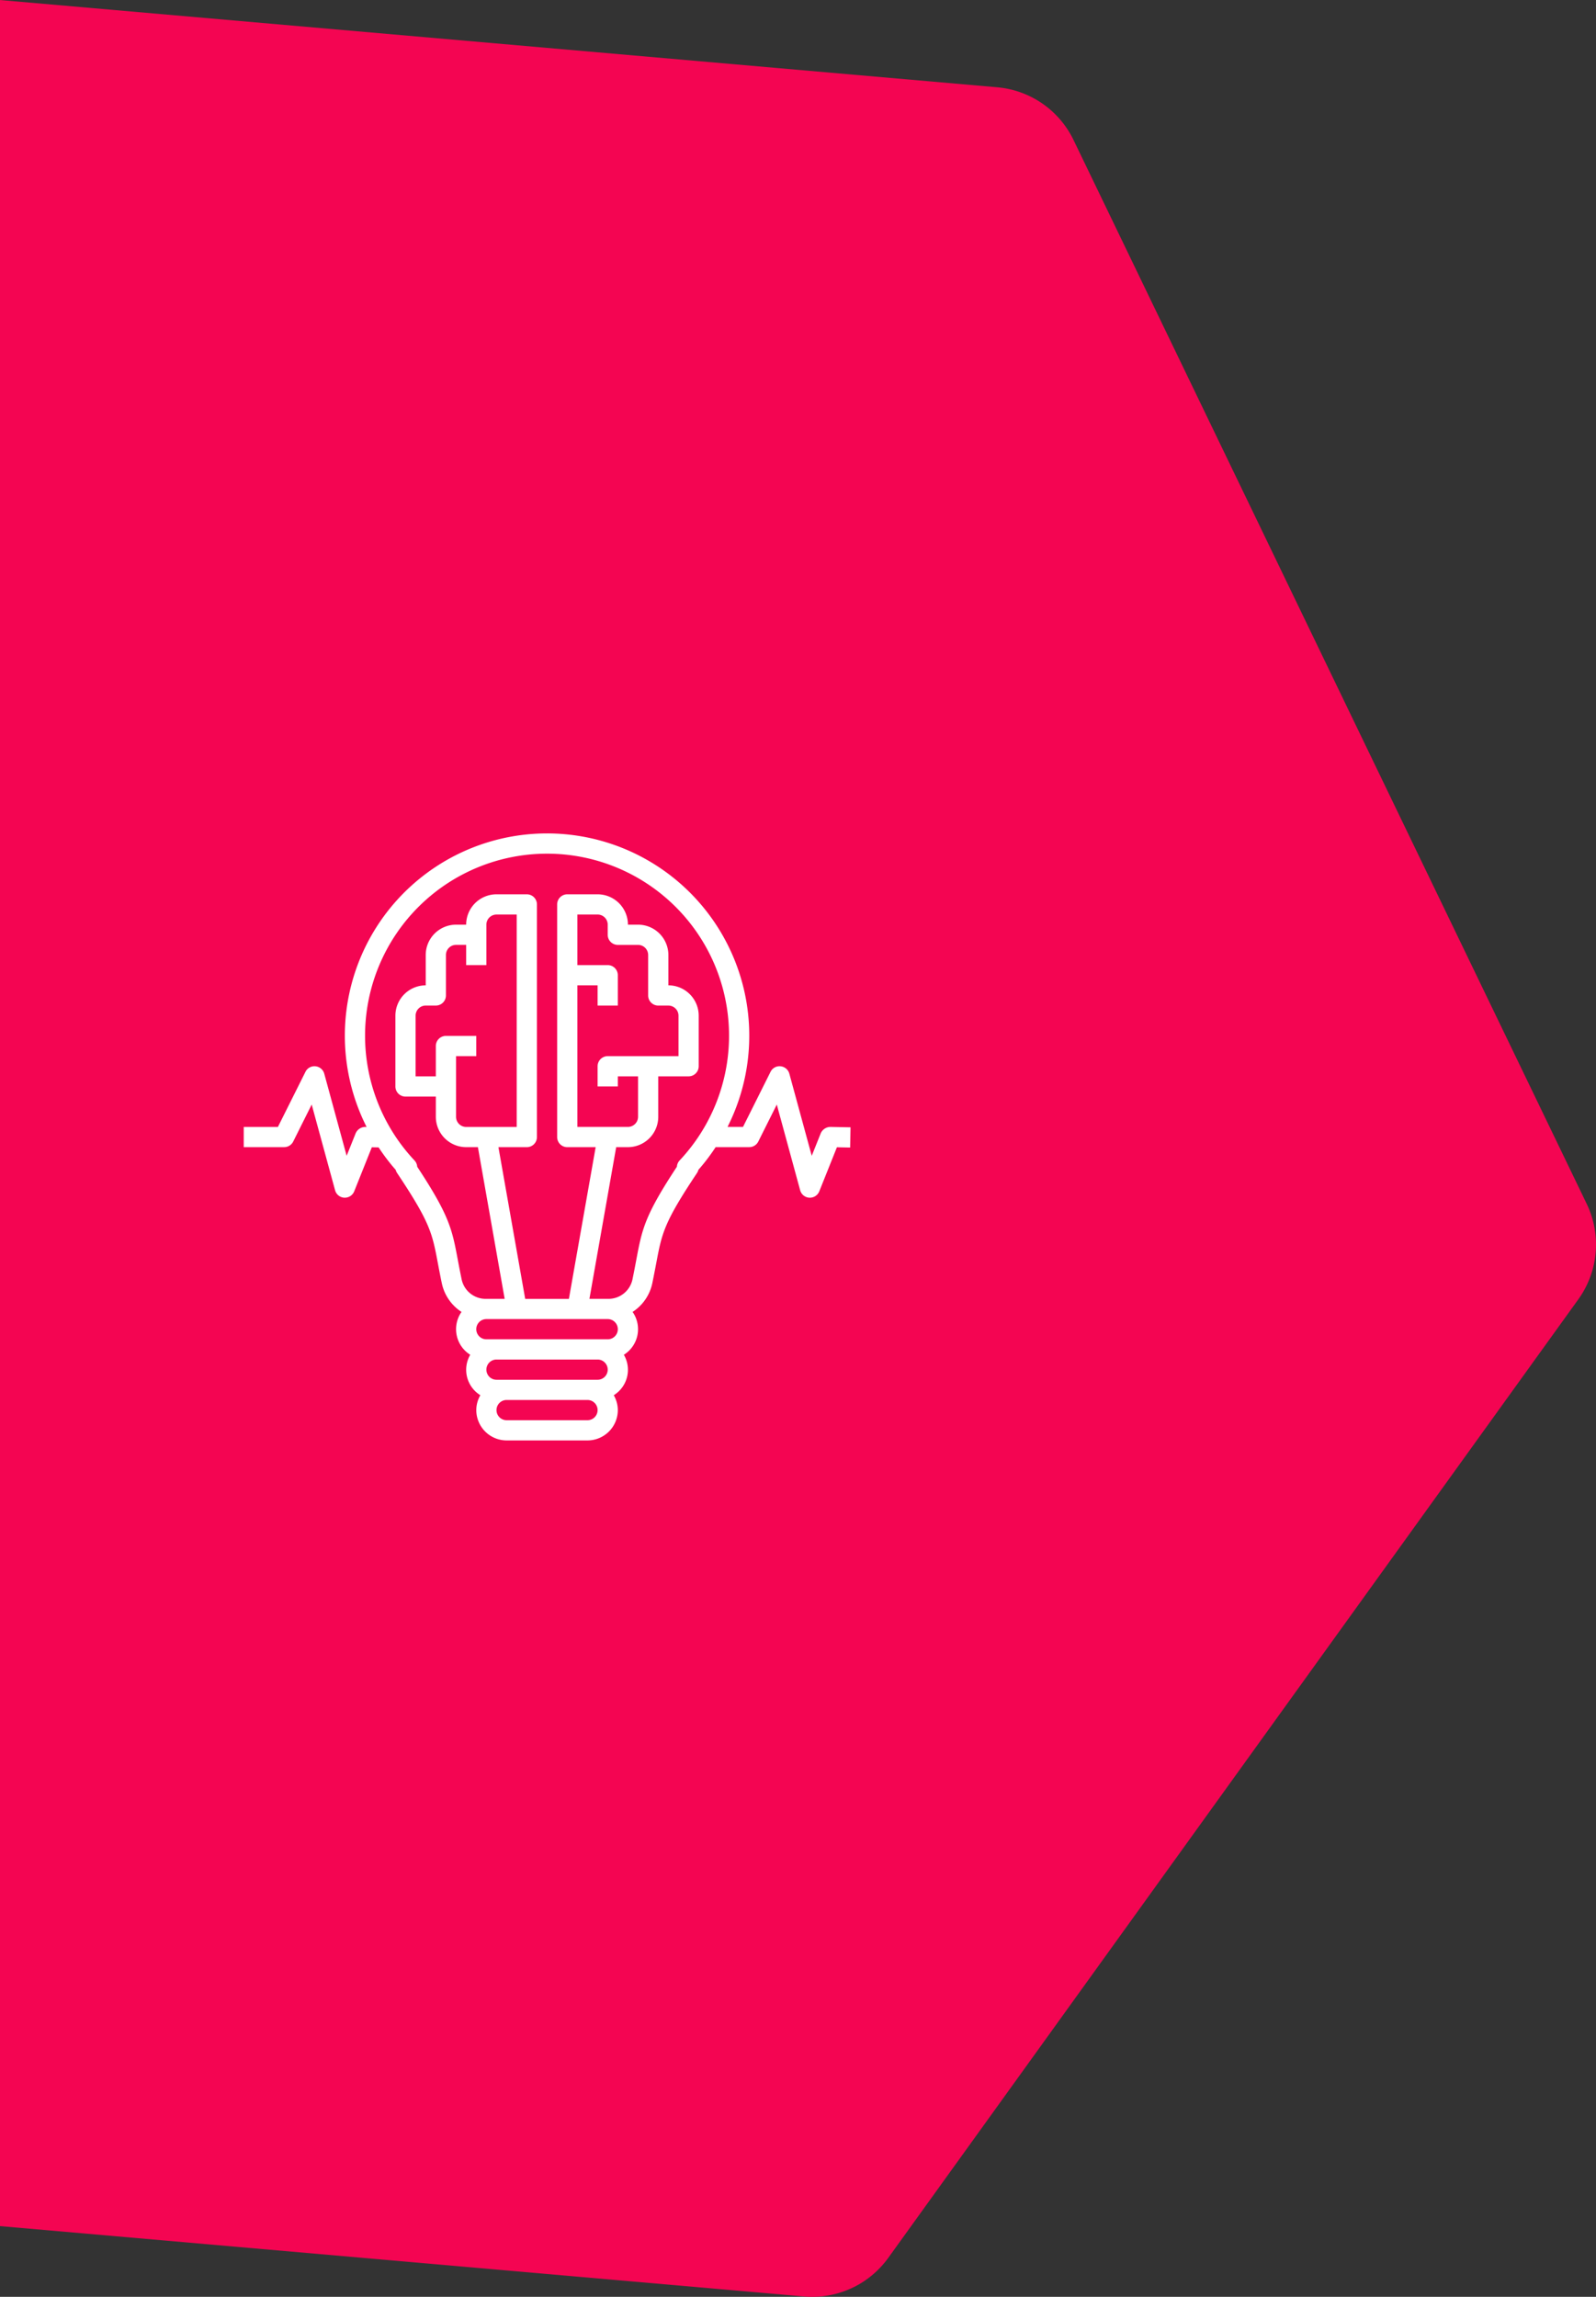
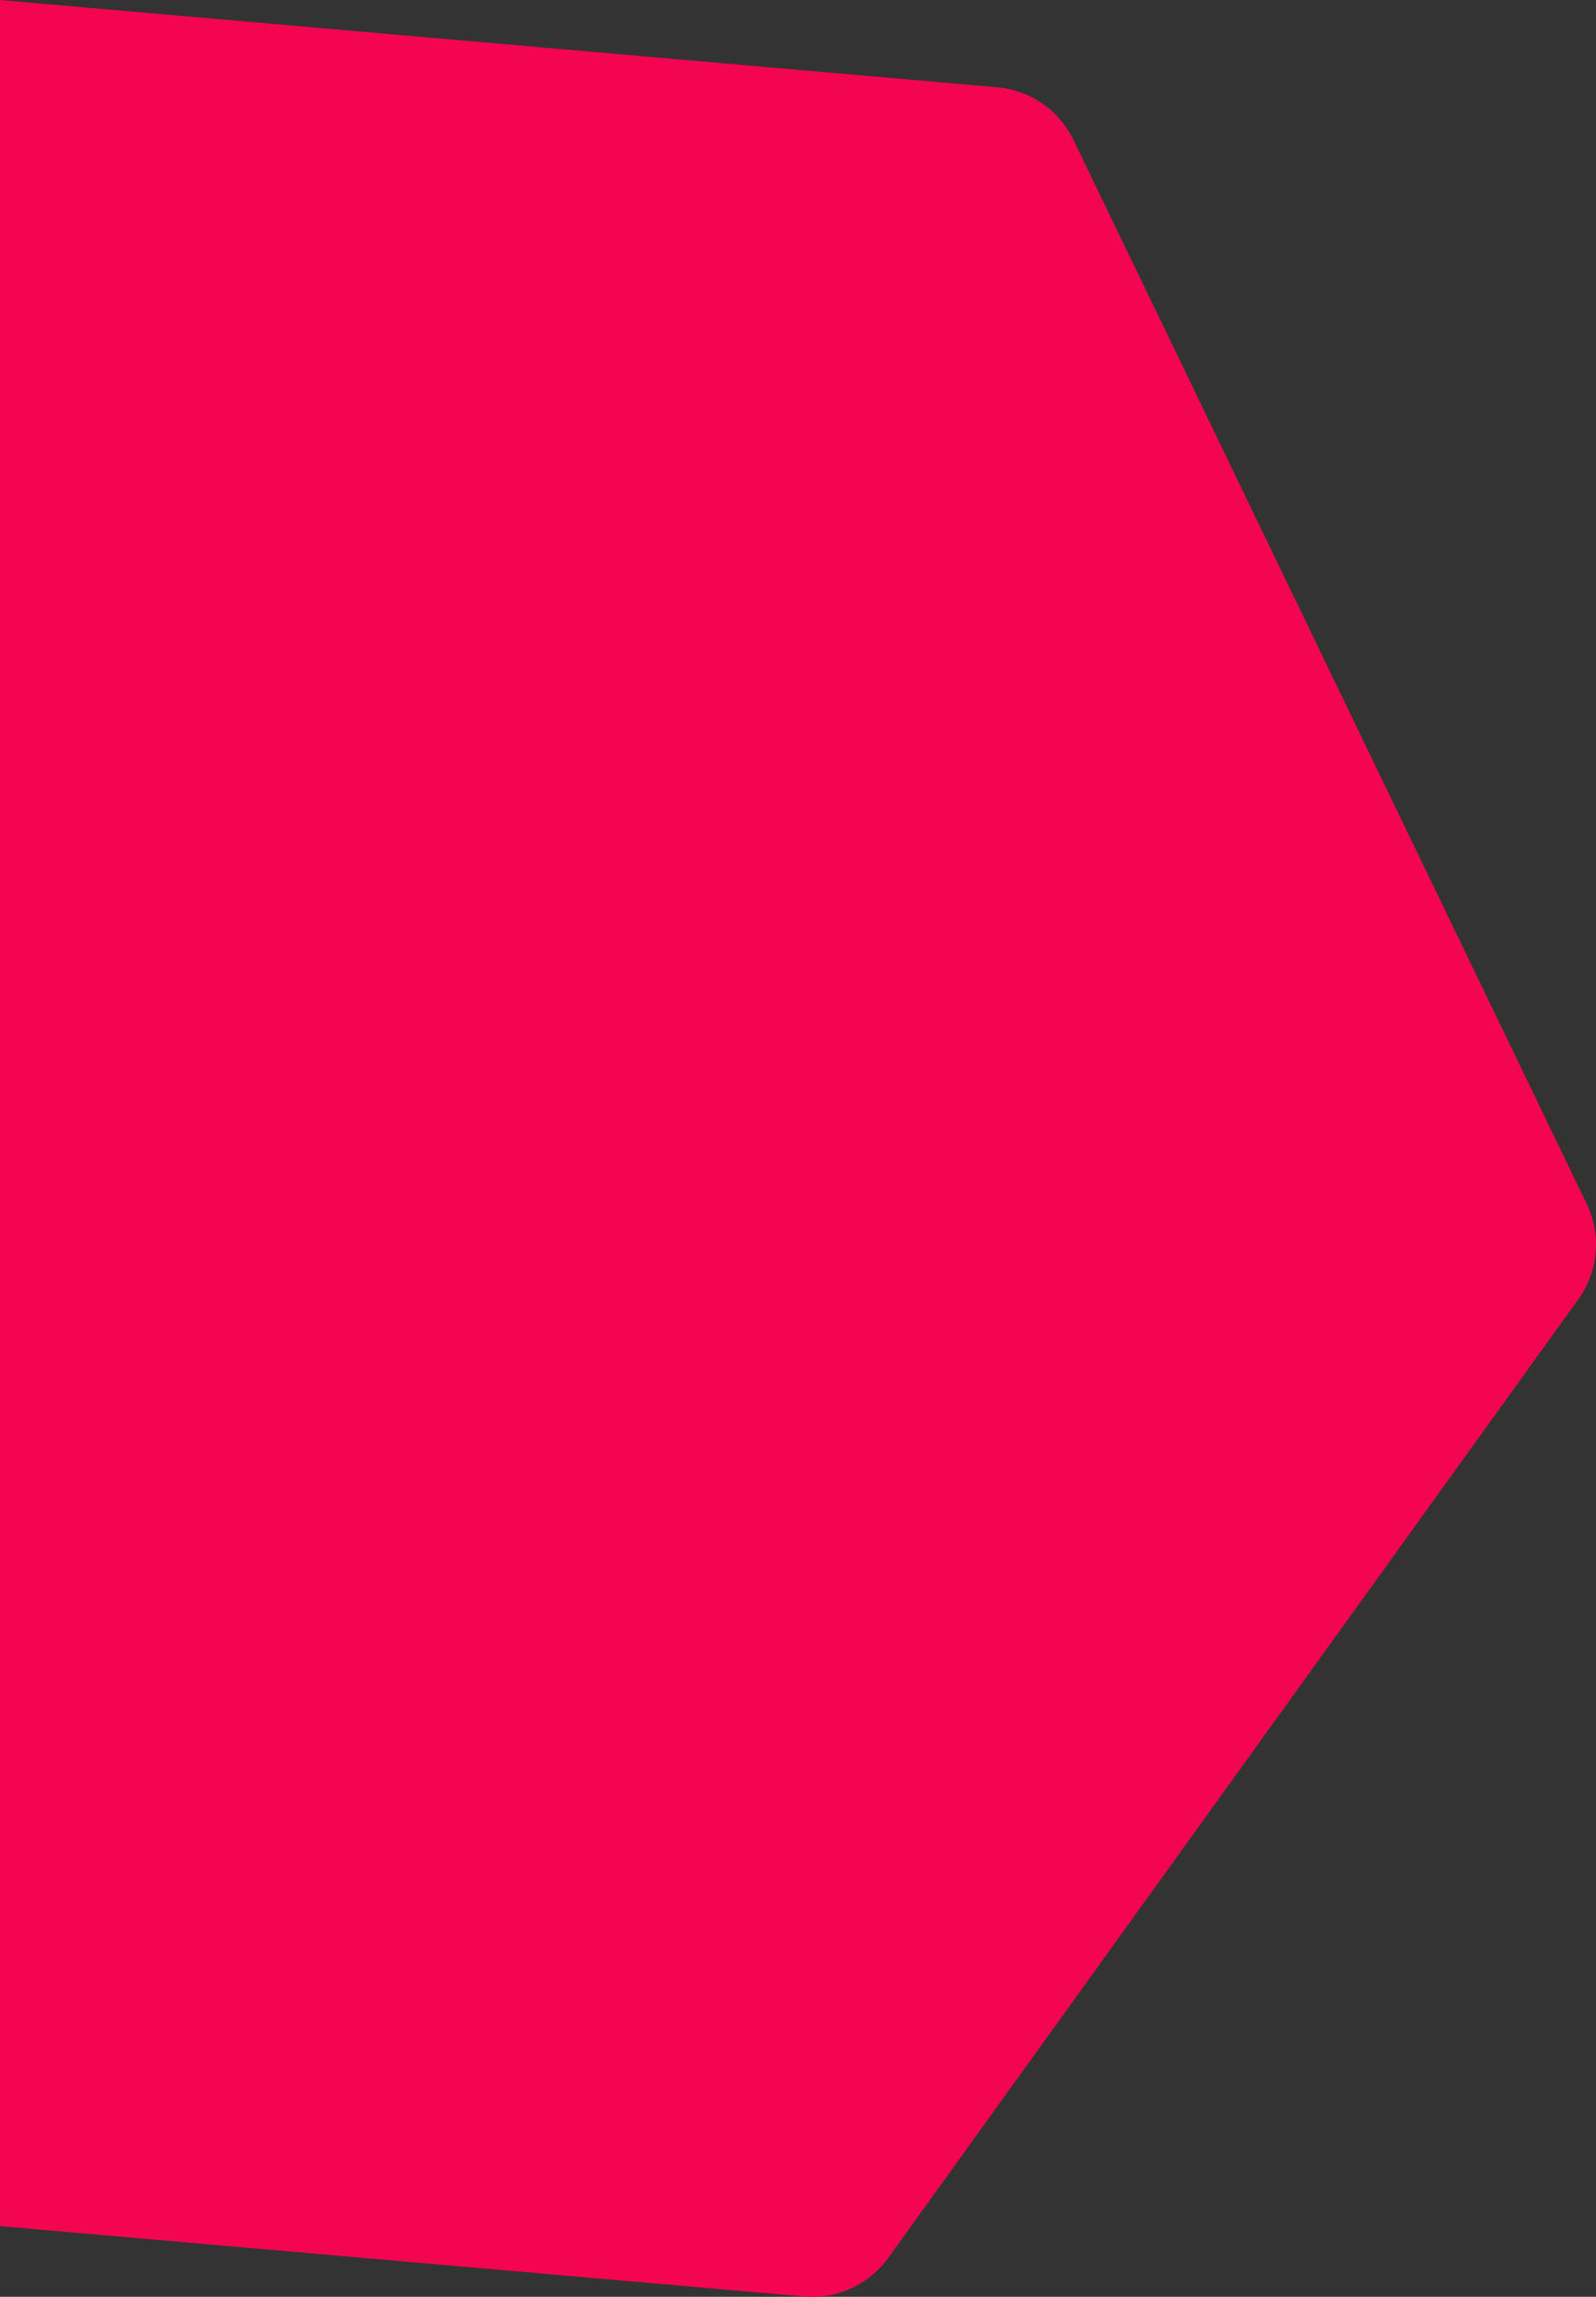
<svg xmlns="http://www.w3.org/2000/svg" width="340.509" height="489.889" viewBox="0 0 340.509 489.889">
  <rect x="0" y="0" width="340.509" height="489.889" fill="#333333" stroke="none" />
  <g transform="translate(0 -17226.197)">
    <path d="M-1643.933,15654.087c-.58,0-1.169-.025-1.75-.076l-171.54-15.009v-474.8l212.765,18.612a20.049,20.049,0,0,1,9.62,3.466,20.05,20.05,0,0,1,6.65,7.769l109.486,226.905a19.993,19.993,0,0,1-1.785,20.381l-147.225,204.443a20.075,20.075,0,0,1-7.129,6.124A20.067,20.067,0,0,1-1643.933,15654.087Z" transform="translate(1817.223 2062)" fill="#f40552" />
-     <path d="M125.156,62.638a2.285,2.285,0,0,0-2.048,1.355l-1.923,4.81-4.778-17.519a2.159,2.159,0,0,0-1.869-1.579,2.134,2.134,0,0,0-2.142,1.182l-5.875,11.75h-3.3a43.142,43.142,0,1,0-77.008.006l-.281-.006a2.262,2.262,0,0,0-2.048,1.355L21.958,68.8,17.181,51.285a2.159,2.159,0,0,0-1.869-1.579,2.127,2.127,0,0,0-2.142,1.182L7.295,62.638H0v4.314H8.628a2.158,2.158,0,0,0,1.93-1.192L14.5,57.867,19.49,76.148a2.159,2.159,0,0,0,1.959,1.586c.04,0,.082,0,.122,0a2.158,2.158,0,0,0,2-1.355l3.76-9.4,1.447.029A43.033,43.033,0,0,0,32.424,71.8a2.152,2.152,0,0,0,.295.661c7.08,10.619,7.493,12.819,8.721,19.352.228,1.2.478,2.532.8,4.066a9.66,9.66,0,0,0,4.225,6.217,6.428,6.428,0,0,0,1.861,9.139,6.372,6.372,0,0,0,2.157,8.628,6.394,6.394,0,0,0-.866,3.173,6.478,6.478,0,0,0,6.471,6.471H73.341a6.478,6.478,0,0,0,6.471-6.471,6.4,6.4,0,0,0-.866-3.173,6.373,6.373,0,0,0,2.157-8.628,6.428,6.428,0,0,0,1.861-9.138,9.655,9.655,0,0,0,4.225-6.212c.318-1.539.569-2.871.8-4.071,1.228-6.533,1.641-8.733,8.721-19.352A2.152,2.152,0,0,0,97,71.8a43.027,43.027,0,0,0,3.682-4.849h7.171a2.158,2.158,0,0,0,1.93-1.192l3.946-7.893,4.986,18.282a2.159,2.159,0,0,0,1.959,1.586c.04,0,.082,0,.122,0a2.158,2.158,0,0,0,2-1.355l3.76-9.4,2.821.057.088-4.314ZM73.341,125.194H56.085a2.157,2.157,0,1,1,0-4.314H73.341a2.157,2.157,0,0,1,0,4.314Zm2.157-8.628H53.928a2.157,2.157,0,1,1,0-4.314H75.5a2.157,2.157,0,1,1,0,4.314Zm2.157-8.628H51.77a2.157,2.157,0,1,1,0-4.314H77.656a2.157,2.157,0,0,1,0,4.314ZM93,69.785a2.166,2.166,0,0,0-.583,1.346c-6.9,10.473-7.432,13.314-8.668,19.886-.221,1.175-.468,2.483-.781,4a5.239,5.239,0,0,1-5.115,4.294H73.755l5.71-32.356H81.97a6.479,6.479,0,0,0,6.471-6.471V51.852h6.471A2.157,2.157,0,0,0,97.07,49.7V38.91A6.479,6.479,0,0,0,90.6,32.439V25.967A6.479,6.479,0,0,0,84.127,19.5H81.97A6.479,6.479,0,0,0,75.5,13.025H69.027a2.157,2.157,0,0,0-2.157,2.157V64.8a2.157,2.157,0,0,0,2.157,2.157h6.058l-5.71,32.356H60.051l-5.71-32.356H60.4A2.157,2.157,0,0,0,62.556,64.8V15.182A2.157,2.157,0,0,0,60.4,13.025H53.928A6.479,6.479,0,0,0,47.456,19.5H45.3a6.479,6.479,0,0,0-6.471,6.471v6.471a6.479,6.479,0,0,0-6.471,6.471v15.1a2.157,2.157,0,0,0,2.157,2.157h6.471v4.314a6.479,6.479,0,0,0,6.471,6.471h2.505l5.71,32.356H51.577a5.239,5.239,0,0,1-5.115-4.3c-.314-1.509-.56-2.816-.781-3.992-1.237-6.571-1.77-9.413-8.668-19.886a2.166,2.166,0,0,0-.583-1.346,38.828,38.828,0,1,1,56.569,0ZM79.813,36.753V30.281a2.156,2.156,0,0,0-2.157-2.157H71.184V17.339H75.5A2.159,2.159,0,0,1,77.656,19.5v2.157a2.157,2.157,0,0,0,2.157,2.157h4.314a2.159,2.159,0,0,1,2.157,2.157V34.6a2.157,2.157,0,0,0,2.157,2.157H90.6a2.159,2.159,0,0,1,2.157,2.157v8.628h-15.1A2.157,2.157,0,0,0,75.5,49.7V54.01h4.314V51.852h4.314v8.628a2.159,2.159,0,0,1-2.157,2.157H71.184v-30.2H75.5v4.314ZM43.142,43.224a2.157,2.157,0,0,0-2.157,2.157v6.471H36.671V38.91a2.159,2.159,0,0,1,2.157-2.157h2.157A2.157,2.157,0,0,0,43.142,34.6V25.967A2.159,2.159,0,0,1,45.3,23.81h2.157v4.314H51.77V19.5a2.159,2.159,0,0,1,2.157-2.157h4.314v45.3H47.456A2.159,2.159,0,0,1,45.3,60.481V47.538h4.314V43.224Z" transform="translate(52 17403.918)" fill="#fff" />
  </g>
</svg>